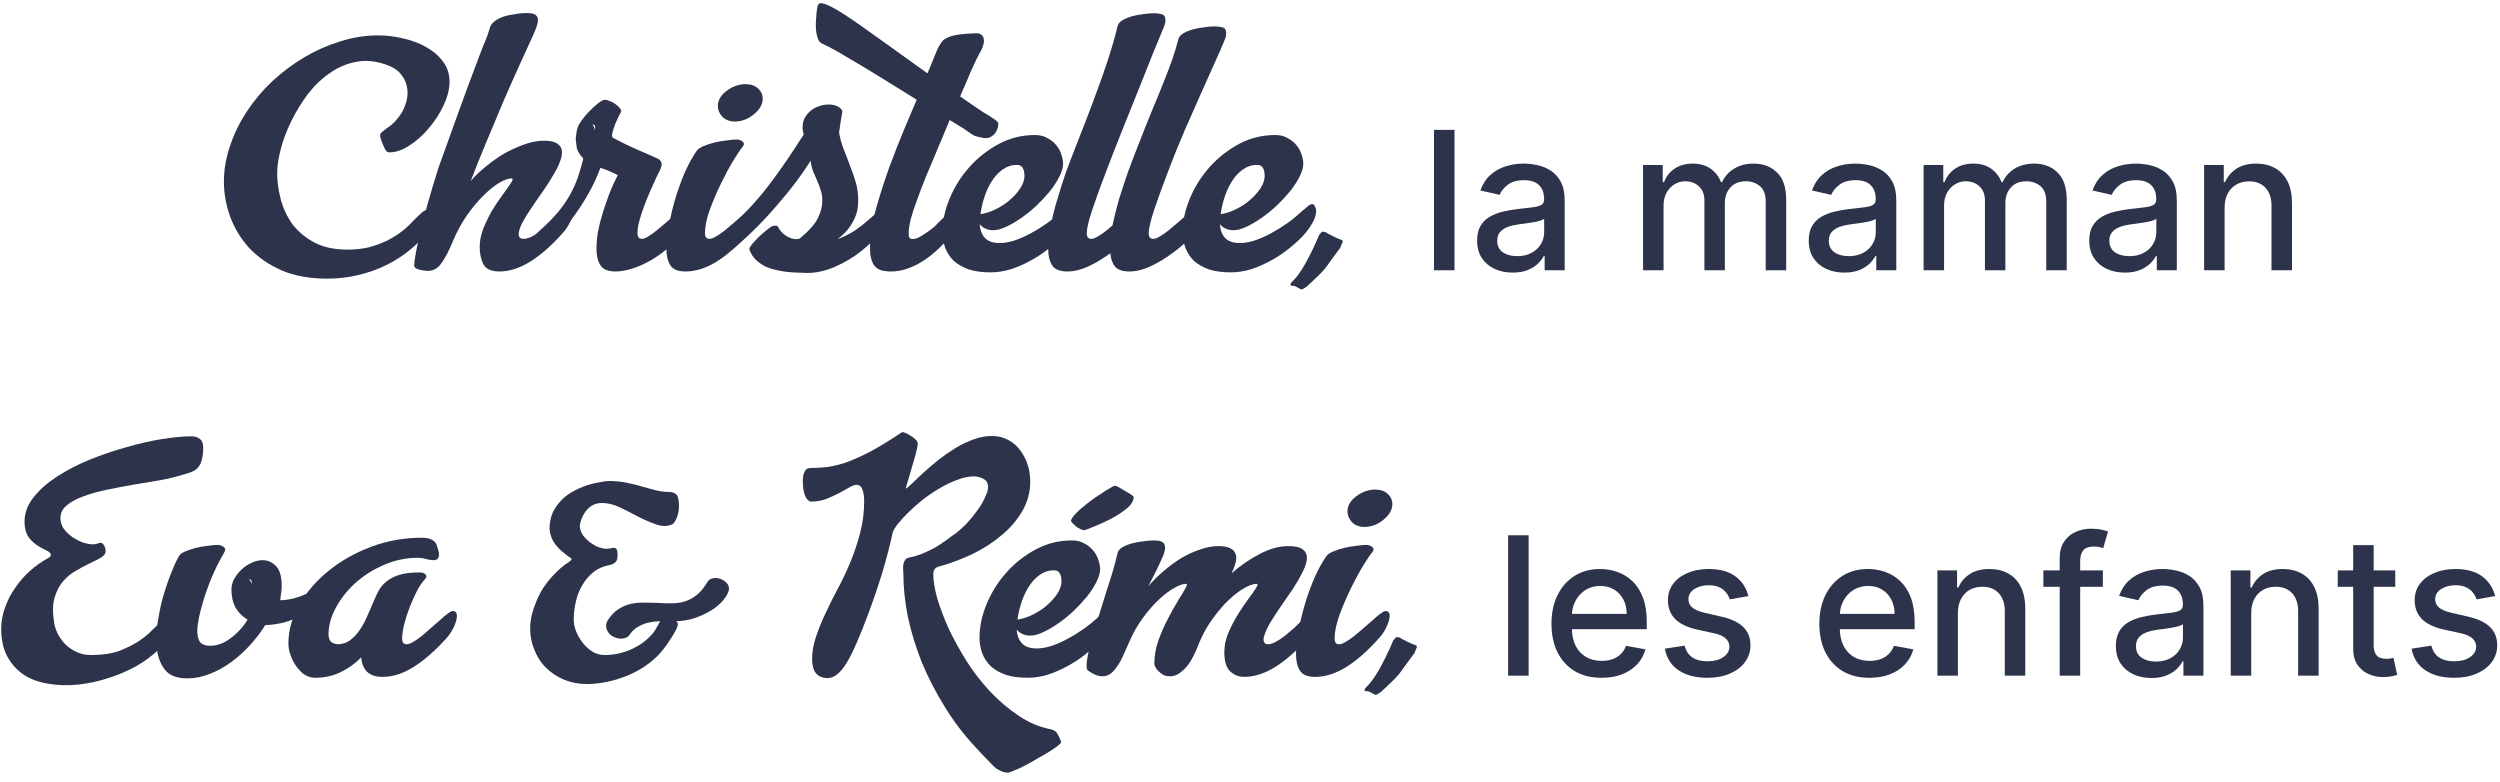
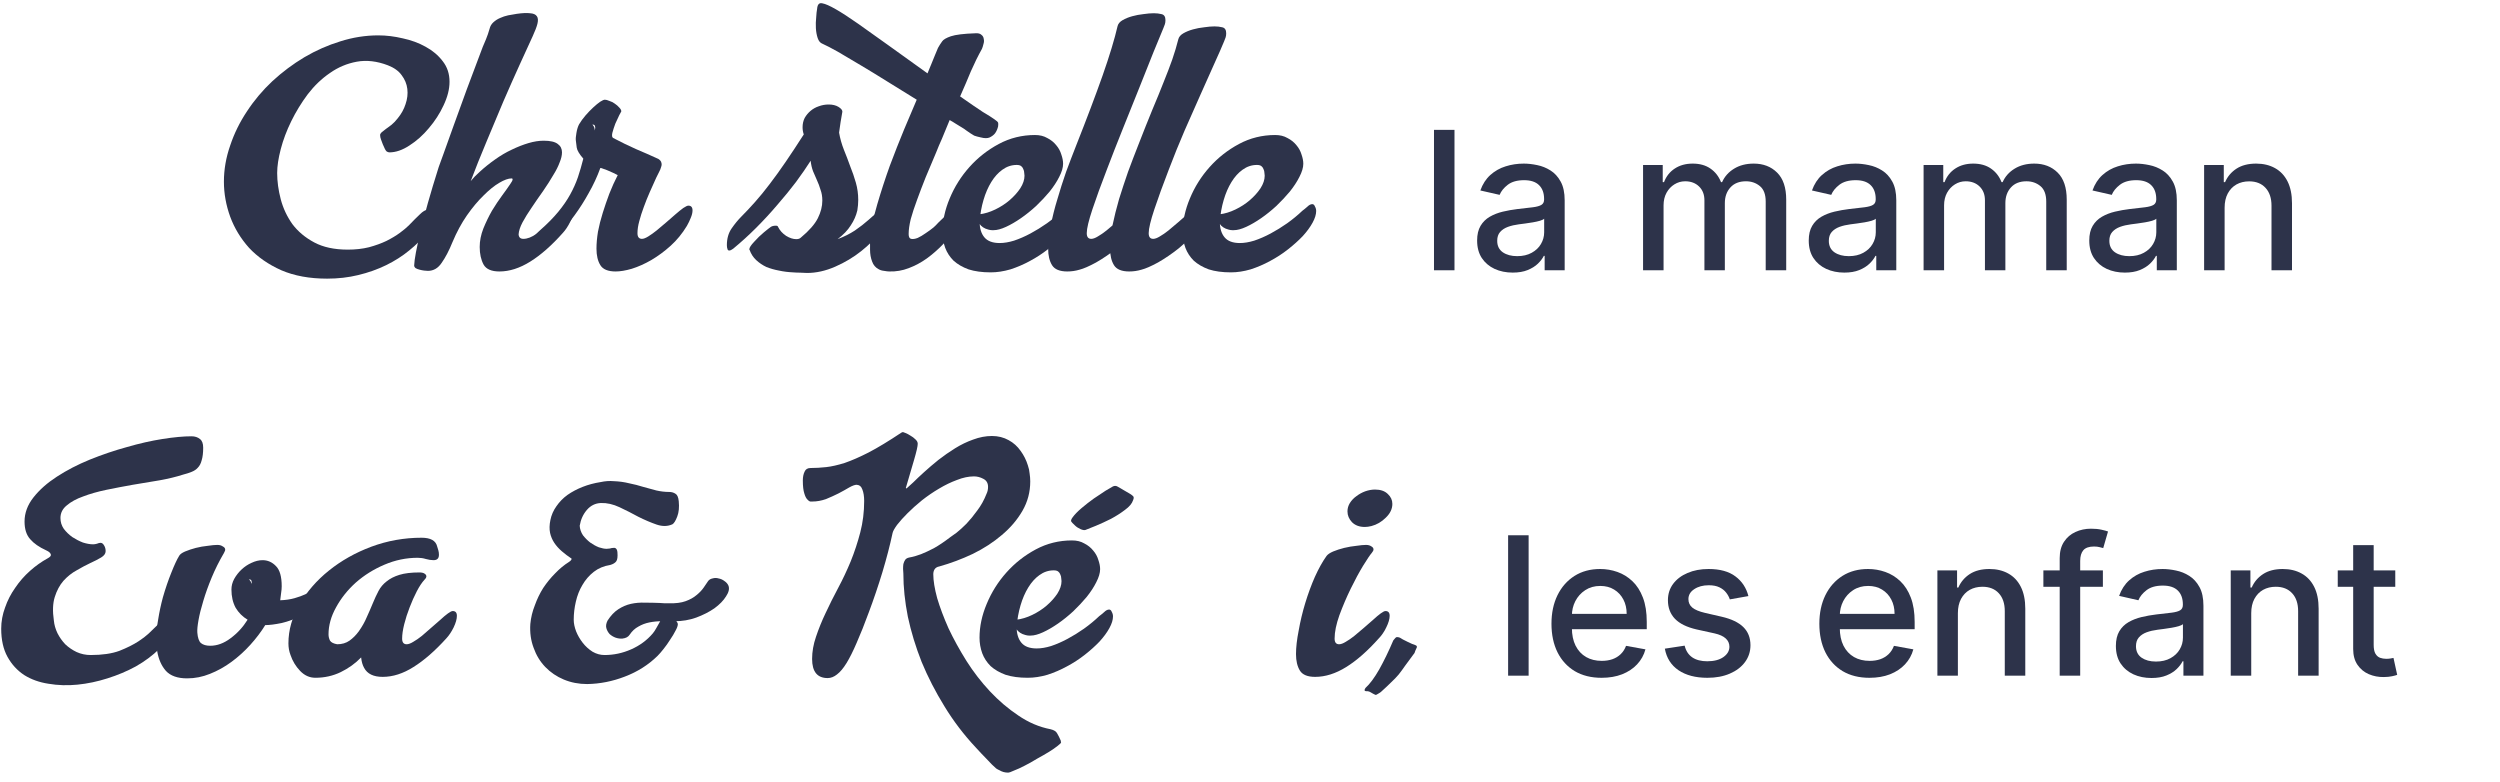
<svg xmlns="http://www.w3.org/2000/svg" width="259" height="81" viewBox="0 0 259 81" fill="none">
  <path d="M40.34 15.786C40.257 15.786 40.164 15.755 40.061 15.693C39.957 15.61 39.823 15.362 39.658 14.949C39.596 14.763 39.534 14.598 39.472 14.453C39.41 14.287 39.379 14.133 39.379 13.988C39.379 13.905 39.43 13.812 39.534 13.709C39.658 13.605 39.802 13.492 39.968 13.368C40.154 13.244 40.35 13.099 40.557 12.934C40.784 12.748 41.001 12.521 41.208 12.252C41.58 11.797 41.848 11.312 42.014 10.795C42.2 10.258 42.262 9.73 42.2 9.214C42.138 8.697 41.941 8.222 41.611 7.788C41.301 7.354 40.825 7.013 40.185 6.765C39.048 6.331 37.973 6.207 36.961 6.393C35.948 6.579 35.018 6.971 34.171 7.571C33.323 8.149 32.559 8.883 31.877 9.772C31.215 10.661 30.647 11.591 30.172 12.562C29.696 13.533 29.335 14.494 29.087 15.445C28.839 16.395 28.715 17.222 28.715 17.925C28.715 18.793 28.839 19.702 29.087 20.653C29.335 21.583 29.738 22.441 30.296 23.226C30.874 23.991 31.629 24.621 32.559 25.117C33.489 25.613 34.646 25.861 36.031 25.861C36.837 25.861 37.57 25.778 38.232 25.613C38.914 25.427 39.513 25.21 40.03 24.962C40.567 24.693 41.032 24.414 41.425 24.125C41.817 23.835 42.127 23.577 42.355 23.35C42.809 22.875 43.192 22.492 43.502 22.203C43.812 21.893 44.08 21.738 44.308 21.738C44.576 21.738 44.783 21.862 44.928 22.11C45.072 22.358 45.145 22.544 45.145 22.668C45.145 22.709 45.052 22.885 44.866 23.195C44.68 23.505 44.483 23.794 44.277 24.063C43.739 24.745 43.109 25.375 42.386 25.954C41.683 26.532 40.887 27.039 39.999 27.473C39.11 27.907 38.149 28.248 37.116 28.496C36.103 28.744 35.028 28.868 33.892 28.868C32.073 28.868 30.492 28.578 29.149 28C27.805 27.401 26.689 26.625 25.801 25.675C24.933 24.703 24.282 23.629 23.848 22.451C23.414 21.252 23.197 20.043 23.197 18.824C23.197 17.563 23.414 16.313 23.848 15.073C24.261 13.833 24.84 12.655 25.584 11.539C26.328 10.402 27.206 9.358 28.219 8.408C29.252 7.457 30.358 6.63 31.536 5.928C32.734 5.225 33.974 4.677 35.256 4.285C36.558 3.871 37.87 3.665 39.193 3.665C40.019 3.665 40.867 3.768 41.735 3.975C42.603 4.161 43.388 4.45 44.091 4.843C44.814 5.235 45.403 5.731 45.858 6.331C46.333 6.93 46.571 7.643 46.571 8.47C46.571 9.234 46.364 10.051 45.951 10.919C45.558 11.766 45.052 12.552 44.432 13.275C43.832 13.998 43.161 14.598 42.417 15.073C41.693 15.548 41.001 15.786 40.34 15.786Z" fill="#2D334A" />
  <path d="M48.767 18.762C49.015 18.452 49.325 18.131 49.697 17.801C50.193 17.346 50.72 16.922 51.278 16.53C51.857 16.116 52.436 15.775 53.014 15.507C53.614 15.217 54.192 14.99 54.75 14.825C55.308 14.659 55.835 14.577 56.331 14.577C57.013 14.577 57.499 14.691 57.788 14.918C58.078 15.124 58.222 15.414 58.222 15.786C58.222 16.096 58.14 16.447 57.974 16.84C57.83 17.233 57.623 17.646 57.354 18.08C57.044 18.617 56.683 19.186 56.269 19.785C55.856 20.363 55.463 20.932 55.091 21.49C54.719 22.027 54.399 22.544 54.13 23.04C53.882 23.515 53.748 23.928 53.727 24.28C53.748 24.59 53.913 24.745 54.223 24.745C54.637 24.745 55.091 24.569 55.587 24.218C56.104 23.846 56.59 23.453 57.044 23.04C57.52 22.606 57.933 22.213 58.284 21.862C58.636 21.49 58.873 21.304 58.997 21.304C59.287 21.304 59.431 21.469 59.431 21.8C59.431 22.151 59.307 22.554 59.059 23.009C58.832 23.463 58.584 23.835 58.315 24.125C57.158 25.427 56.032 26.419 54.936 27.101C53.841 27.783 52.777 28.124 51.743 28.124C50.917 28.124 50.369 27.886 50.1 27.411C49.832 26.915 49.697 26.305 49.697 25.582C49.697 24.962 49.821 24.331 50.069 23.691C50.338 23.029 50.638 22.41 50.968 21.831C51.32 21.252 51.671 20.725 52.022 20.25C52.374 19.774 52.653 19.382 52.859 19.072C53.025 18.845 53.107 18.679 53.107 18.576C53.107 18.514 53.076 18.483 53.014 18.483C52.663 18.483 52.229 18.638 51.712 18.948C51.216 19.237 50.679 19.671 50.1 20.25C49.522 20.808 48.943 21.5 48.364 22.327C47.806 23.133 47.31 24.052 46.876 25.086C46.525 25.954 46.153 26.667 45.76 27.225C45.388 27.783 44.913 28.062 44.334 28.062C44.231 28.062 44.097 28.052 43.931 28.031C43.766 28.01 43.611 27.979 43.466 27.938C43.301 27.896 43.167 27.845 43.063 27.783C42.96 27.7 42.908 27.607 42.908 27.504C42.929 26.884 43.146 25.716 43.559 24.001C43.952 22.285 44.582 20.053 45.45 17.305C45.512 17.16 45.678 16.706 45.946 15.941C46.215 15.176 46.556 14.226 46.969 13.089C47.383 11.952 47.848 10.671 48.364 9.245C48.902 7.819 49.449 6.362 50.007 4.874C50.09 4.667 50.204 4.398 50.348 4.068C50.493 3.716 50.617 3.355 50.72 2.983C50.782 2.714 50.917 2.487 51.123 2.301C51.33 2.115 51.557 1.97 51.805 1.867C52.074 1.743 52.353 1.65 52.642 1.588C52.952 1.526 53.252 1.474 53.541 1.433C54.12 1.35 54.575 1.329 54.905 1.371C55.257 1.391 55.494 1.495 55.618 1.681C55.742 1.846 55.763 2.104 55.68 2.456C55.598 2.786 55.432 3.22 55.184 3.758C54.833 4.502 54.389 5.473 53.851 6.672C53.314 7.85 52.746 9.131 52.146 10.516C51.568 11.88 50.979 13.285 50.379 14.732C49.78 16.158 49.243 17.501 48.767 18.762Z" fill="#2D334A" />
  <path d="M63.996 18.142C63.892 18.08 63.748 18.008 63.562 17.925C63.376 17.842 63.19 17.759 63.004 17.677C62.818 17.594 62.652 17.532 62.508 17.491C62.363 17.429 62.26 17.398 62.198 17.398C61.867 18.307 61.464 19.175 60.989 20.002C60.534 20.828 60.048 21.593 59.532 22.296C59.036 22.978 58.529 23.577 58.013 24.094C57.517 24.61 57.072 25.024 56.68 25.334C56.411 25.52 56.173 25.602 55.967 25.582C55.76 25.541 55.553 25.437 55.347 25.272C55.119 25.086 55.088 24.869 55.254 24.621C55.419 24.373 55.677 24.094 56.029 23.784C56.731 23.164 57.331 22.554 57.827 21.955C58.323 21.355 58.736 20.756 59.067 20.157C59.397 19.558 59.666 18.958 59.873 18.359C60.079 17.739 60.265 17.098 60.431 16.437C60.017 15.961 59.79 15.579 59.749 15.29C59.707 15.001 59.676 14.752 59.656 14.546C59.635 14.38 59.656 14.122 59.718 13.771C59.78 13.399 59.873 13.099 59.997 12.872C60.183 12.562 60.4 12.262 60.648 11.973C60.916 11.663 61.185 11.384 61.454 11.136C61.722 10.888 61.96 10.691 62.167 10.547C62.394 10.402 62.559 10.33 62.663 10.33C62.787 10.33 62.942 10.371 63.128 10.454C63.334 10.516 63.52 10.609 63.686 10.733C63.872 10.857 64.027 10.991 64.151 11.136C64.295 11.28 64.368 11.415 64.368 11.539C64.368 11.539 64.295 11.673 64.151 11.942C64.027 12.19 63.892 12.479 63.748 12.81C63.624 13.14 63.52 13.461 63.438 13.771C63.376 14.06 63.407 14.236 63.531 14.298C64.316 14.711 65.101 15.094 65.887 15.445C66.672 15.775 67.447 16.116 68.212 16.468C68.398 16.592 68.501 16.726 68.522 16.871C68.563 16.995 68.553 17.14 68.491 17.305C68.449 17.47 68.377 17.646 68.274 17.832C68.17 18.018 68.077 18.204 67.995 18.39C67.767 18.886 67.54 19.392 67.313 19.909C67.085 20.425 66.879 20.942 66.693 21.459C66.507 21.955 66.352 22.441 66.228 22.916C66.104 23.37 66.042 23.784 66.042 24.156C66.042 24.549 66.197 24.745 66.507 24.745C66.672 24.745 66.889 24.662 67.158 24.497C67.426 24.331 67.716 24.125 68.026 23.877C68.356 23.608 68.687 23.329 69.018 23.04C69.369 22.73 69.689 22.451 69.979 22.203C70.289 21.934 70.557 21.717 70.785 21.552C71.033 21.387 71.208 21.304 71.312 21.304C71.601 21.304 71.746 21.469 71.746 21.8C71.746 22.027 71.684 22.285 71.56 22.575C71.456 22.843 71.322 23.122 71.157 23.412C70.681 24.197 70.123 24.879 69.483 25.458C68.842 26.037 68.17 26.532 67.468 26.946C66.786 27.338 66.114 27.638 65.453 27.845C64.812 28.031 64.254 28.124 63.779 28.124C62.993 28.124 62.466 27.907 62.198 27.473C61.929 27.039 61.795 26.471 61.795 25.768C61.795 25.23 61.846 24.642 61.95 24.001C62.074 23.36 62.239 22.709 62.446 22.048C62.652 21.387 62.88 20.725 63.128 20.064C63.396 19.382 63.686 18.741 63.996 18.142ZM61.671 13.244C61.671 13.203 61.66 13.14 61.64 13.058C61.619 12.954 61.526 12.903 61.361 12.903C61.381 12.903 61.423 12.954 61.485 13.058C61.567 13.14 61.609 13.296 61.609 13.523C61.65 13.357 61.671 13.264 61.671 13.244Z" fill="#2D334A" />
-   <path d="M74.368 10.981C74.368 10.671 74.451 10.382 74.616 10.113C74.802 9.823 75.03 9.586 75.298 9.4C75.567 9.193 75.867 9.028 76.197 8.904C76.549 8.78 76.89 8.718 77.22 8.718C77.799 8.718 78.243 8.873 78.553 9.183C78.863 9.472 79.018 9.813 79.018 10.206C79.018 10.723 78.791 11.198 78.336 11.632C77.902 12.066 77.406 12.355 76.848 12.5C76.6 12.562 76.373 12.593 76.166 12.593C75.608 12.593 75.164 12.428 74.833 12.097C74.523 11.766 74.368 11.394 74.368 10.981ZM76.29 14.453C76.518 14.453 76.704 14.505 76.848 14.608C76.993 14.691 77.065 14.794 77.065 14.918C77.065 15.021 77.003 15.145 76.879 15.29C76.714 15.476 76.414 15.92 75.98 16.623C75.567 17.305 75.143 18.09 74.709 18.979C74.275 19.867 73.883 20.787 73.531 21.738C73.201 22.668 73.035 23.474 73.035 24.156C73.035 24.549 73.19 24.745 73.5 24.745C73.686 24.745 73.914 24.662 74.182 24.497C74.472 24.331 74.771 24.125 75.081 23.877C75.412 23.608 75.743 23.329 76.073 23.04C76.425 22.73 76.745 22.451 77.034 22.203C77.324 21.934 77.582 21.717 77.809 21.552C78.037 21.387 78.202 21.304 78.305 21.304C78.595 21.304 78.739 21.469 78.739 21.8C78.739 21.965 78.708 22.151 78.646 22.358C78.584 22.564 78.502 22.771 78.398 22.978C78.295 23.205 78.171 23.422 78.026 23.629C77.902 23.815 77.768 23.98 77.623 24.125C76.466 25.427 75.34 26.419 74.244 27.101C73.149 27.783 72.074 28.124 71.02 28.124C70.235 28.124 69.708 27.907 69.439 27.473C69.171 27.039 69.036 26.471 69.036 25.768C69.036 25.065 69.129 24.249 69.315 23.319C69.481 22.368 69.708 21.418 69.997 20.467C70.287 19.516 70.617 18.617 70.989 17.77C71.382 16.902 71.785 16.178 72.198 15.6C72.322 15.434 72.55 15.28 72.88 15.135C73.232 14.99 73.614 14.866 74.027 14.763C74.461 14.659 74.885 14.587 75.298 14.546C75.712 14.484 76.042 14.453 76.29 14.453Z" fill="#2D334A" />
  <path d="M91.641 21.521C91.745 21.521 91.827 21.583 91.889 21.707C91.951 21.831 91.982 21.986 91.982 22.172C91.982 22.709 91.724 23.329 91.207 24.032C90.691 24.714 90.029 25.375 89.223 26.016C88.417 26.657 87.518 27.194 86.526 27.628C85.534 28.062 84.563 28.279 83.612 28.279C83.385 28.279 83.147 28.268 82.899 28.248C82.651 28.248 82.403 28.238 82.155 28.217C81.659 28.196 81.174 28.134 80.698 28.031C80.243 27.948 79.809 27.824 79.396 27.659C79.004 27.473 78.652 27.235 78.342 26.946C78.032 26.657 77.805 26.305 77.66 25.892C77.639 25.892 77.629 25.871 77.629 25.83C77.629 25.665 77.794 25.406 78.125 25.055C78.456 24.683 78.797 24.352 79.148 24.063C79.499 23.773 79.737 23.587 79.861 23.505C79.985 23.422 80.161 23.381 80.388 23.381C80.512 23.381 80.585 23.422 80.605 23.505C80.791 23.877 81.07 24.187 81.442 24.435C81.814 24.662 82.165 24.776 82.496 24.776C82.703 24.776 82.858 24.724 82.961 24.621C83.829 23.898 84.418 23.226 84.728 22.606C85.038 21.986 85.193 21.376 85.193 20.777C85.193 20.363 85.131 19.991 85.007 19.661C84.904 19.309 84.78 18.979 84.635 18.669C84.511 18.359 84.377 18.049 84.232 17.739C84.108 17.408 84.025 17.047 83.984 16.654C83.55 17.336 83.044 18.07 82.465 18.855C81.886 19.619 81.246 20.405 80.543 21.211C79.861 22.017 79.127 22.812 78.342 23.598C77.578 24.363 76.782 25.086 75.955 25.768C75.79 25.892 75.656 25.954 75.552 25.954C75.449 25.954 75.387 25.902 75.366 25.799C75.325 25.695 75.304 25.561 75.304 25.396C75.304 24.714 75.469 24.135 75.8 23.66C76.131 23.184 76.462 22.782 76.792 22.451C77.247 21.996 77.722 21.49 78.218 20.932C78.714 20.374 79.221 19.754 79.737 19.072C80.275 18.369 80.832 17.594 81.411 16.747C81.99 15.899 82.61 14.959 83.271 13.926C83.189 13.698 83.147 13.45 83.147 13.182C83.147 12.831 83.219 12.51 83.364 12.221C83.529 11.931 83.736 11.684 83.984 11.477C84.232 11.27 84.511 11.115 84.821 11.012C85.152 10.888 85.493 10.826 85.844 10.826C86.257 10.826 86.599 10.909 86.867 11.074C87.136 11.239 87.27 11.405 87.27 11.57C87.208 11.921 87.146 12.283 87.084 12.655C87.043 13.006 86.991 13.368 86.929 13.74C87.032 14.339 87.198 14.928 87.425 15.507C87.653 16.065 87.87 16.633 88.076 17.212C88.303 17.77 88.5 18.338 88.665 18.917C88.831 19.495 88.913 20.095 88.913 20.715C88.913 21.066 88.882 21.428 88.82 21.8C88.696 22.337 88.469 22.854 88.138 23.35C87.828 23.846 87.374 24.321 86.774 24.776C87.436 24.528 88.035 24.228 88.572 23.877C89.109 23.505 89.575 23.143 89.967 22.792C90.38 22.441 90.722 22.141 90.99 21.893C91.279 21.645 91.496 21.521 91.641 21.521Z" fill="#2D334A" />
  <path d="M97.608 4.285C97.732 4.099 98.032 3.923 98.507 3.758C99.003 3.592 99.85 3.489 101.049 3.448C101.338 3.427 101.545 3.479 101.669 3.603C101.814 3.706 101.896 3.851 101.917 4.037C101.958 4.202 101.948 4.378 101.886 4.564C101.845 4.75 101.793 4.915 101.731 5.06C101.318 5.804 100.935 6.579 100.584 7.385C100.253 8.191 99.881 9.059 99.468 9.989C100.501 10.712 101.287 11.249 101.824 11.601C102.382 11.931 102.775 12.18 103.002 12.345C103.25 12.51 103.384 12.634 103.405 12.717C103.426 12.779 103.426 12.903 103.405 13.089C103.343 13.357 103.24 13.595 103.095 13.802C102.971 13.967 102.785 14.112 102.537 14.236C102.31 14.339 102 14.339 101.607 14.236C101.318 14.174 101.09 14.112 100.925 14.05C100.78 13.967 100.646 13.884 100.522 13.802C100.398 13.719 100.264 13.626 100.119 13.523C99.995 13.419 99.809 13.296 99.561 13.151C99.375 13.047 99.189 12.934 99.003 12.81C98.817 12.686 98.61 12.562 98.383 12.438L98.166 12.965C97.98 13.44 97.784 13.915 97.577 14.391C97.37 14.845 97.174 15.31 96.988 15.786C96.616 16.674 96.254 17.532 95.903 18.359C95.572 19.186 95.273 19.971 95.004 20.715C94.735 21.438 94.518 22.099 94.353 22.699C94.208 23.298 94.136 23.815 94.136 24.249C94.136 24.538 94.219 24.703 94.384 24.745C94.57 24.786 94.797 24.755 95.066 24.652C95.335 24.528 95.614 24.363 95.903 24.156C96.213 23.949 96.482 23.753 96.709 23.567C96.833 23.463 97.009 23.288 97.236 23.04C97.484 22.792 97.742 22.544 98.011 22.296C98.28 22.027 98.538 21.8 98.786 21.614C99.055 21.407 99.261 21.304 99.406 21.304C99.654 21.345 99.788 21.48 99.809 21.707C99.83 21.913 99.799 22.151 99.716 22.42C99.633 22.668 99.52 22.916 99.375 23.164C99.251 23.412 99.158 23.577 99.096 23.66C98.662 24.238 98.187 24.797 97.67 25.334C97.153 25.871 96.595 26.357 95.996 26.791C95.417 27.204 94.797 27.535 94.136 27.783C93.495 28.031 92.824 28.145 92.121 28.124C91.997 28.124 91.821 28.103 91.594 28.062C91.367 28.041 91.17 27.979 91.005 27.876C90.695 27.71 90.478 27.452 90.354 27.101C90.209 26.729 90.137 26.316 90.137 25.861C90.137 25.695 90.137 25.53 90.137 25.365C90.116 25.179 90.127 25.003 90.168 24.838C90.251 23.722 90.488 22.503 90.881 21.18C91.274 19.837 91.708 18.503 92.183 17.181C92.679 15.858 93.175 14.598 93.671 13.399C94.188 12.2 94.622 11.177 94.973 10.33C93.981 9.71 92.979 9.09 91.966 8.47C90.974 7.85 90.044 7.281 89.176 6.765C88.287 6.227 87.502 5.762 86.82 5.37C86.117 4.977 85.58 4.698 85.208 4.533C84.981 4.45 84.815 4.254 84.712 3.944C84.609 3.634 84.547 3.293 84.526 2.921C84.505 2.549 84.516 2.177 84.557 1.805C84.578 1.433 84.609 1.143 84.65 0.937C84.671 0.668 84.733 0.492 84.836 0.41C84.919 0.327 85.043 0.306 85.208 0.348C85.807 0.451 87.037 1.154 88.897 2.456C90.736 3.758 93.134 5.473 96.089 7.602C96.254 7.209 96.399 6.858 96.523 6.548C96.647 6.238 96.761 5.959 96.864 5.711C96.967 5.442 97.071 5.194 97.174 4.967C97.298 4.739 97.443 4.512 97.608 4.285Z" fill="#2D334A" />
  <path d="M106.138 18.204C106.138 18.121 106.128 18.018 106.107 17.894C106.107 17.77 106.076 17.646 106.014 17.522C105.973 17.398 105.9 17.294 105.797 17.212C105.694 17.129 105.539 17.088 105.332 17.088C104.795 17.088 104.299 17.253 103.844 17.584C103.41 17.894 103.028 18.317 102.697 18.855C102.366 19.392 102.098 20.012 101.891 20.715C101.684 21.418 101.55 22.162 101.488 22.947C101.488 23.649 101.653 24.197 101.984 24.59C102.315 24.983 102.842 25.179 103.565 25.179C104.02 25.179 104.516 25.096 105.053 24.931C105.611 24.745 106.179 24.497 106.758 24.187C107.337 23.877 107.905 23.526 108.463 23.133C109.042 22.72 109.569 22.285 110.044 21.831C110.189 21.727 110.354 21.593 110.54 21.428C110.726 21.242 110.902 21.149 111.067 21.149C111.191 21.149 111.284 21.232 111.346 21.397C111.429 21.541 111.47 21.697 111.47 21.862C111.47 22.213 111.346 22.616 111.098 23.071C110.85 23.526 110.509 23.991 110.075 24.466C109.641 24.921 109.135 25.375 108.556 25.83C107.977 26.285 107.357 26.688 106.696 27.039C106.055 27.39 105.384 27.68 104.681 27.907C103.978 28.113 103.296 28.217 102.635 28.217C101.746 28.217 100.982 28.113 100.341 27.907C99.721 27.68 99.204 27.38 98.791 27.008C98.398 26.615 98.109 26.171 97.923 25.675C97.737 25.158 97.644 24.621 97.644 24.063C97.644 22.905 97.892 21.738 98.388 20.56C98.884 19.361 99.566 18.276 100.434 17.305C101.302 16.334 102.315 15.538 103.472 14.918C104.629 14.298 105.88 13.988 107.223 13.988C107.719 13.988 108.143 14.091 108.494 14.298C108.866 14.484 109.176 14.732 109.424 15.042C109.672 15.331 109.848 15.652 109.951 16.003C110.075 16.354 110.137 16.674 110.137 16.964C110.137 17.357 110.003 17.811 109.734 18.328C109.486 18.824 109.155 19.33 108.742 19.847C108.329 20.343 107.864 20.839 107.347 21.335C106.83 21.81 106.303 22.234 105.766 22.606C105.229 22.978 104.712 23.277 104.216 23.505C103.72 23.732 103.296 23.846 102.945 23.846C102.924 23.846 102.862 23.846 102.759 23.846C102.656 23.846 102.532 23.825 102.387 23.784C101.974 23.68 101.664 23.474 101.457 23.164C101.271 22.854 101.178 22.627 101.178 22.482C101.178 22.337 101.271 22.244 101.457 22.203C101.994 22.141 102.542 21.976 103.1 21.707C103.658 21.438 104.154 21.118 104.588 20.746C105.043 20.353 105.415 19.94 105.704 19.506C105.993 19.051 106.138 18.617 106.138 18.204Z" fill="#2D334A" />
  <path d="M115.781 2.704C115.843 2.456 116.019 2.249 116.308 2.084C116.598 1.918 116.928 1.784 117.3 1.681C117.672 1.577 118.055 1.505 118.447 1.464C118.861 1.402 119.222 1.371 119.532 1.371C119.822 1.371 120.09 1.402 120.338 1.464C120.607 1.526 120.741 1.732 120.741 2.084C120.741 2.249 120.721 2.394 120.679 2.518C120.638 2.642 120.586 2.776 120.524 2.921C120.297 3.479 119.956 4.305 119.501 5.401C119.067 6.475 118.582 7.695 118.044 9.059C117.507 10.402 116.939 11.818 116.339 13.306C115.74 14.794 115.182 16.22 114.665 17.584C114.066 19.134 113.57 20.498 113.177 21.676C112.785 22.854 112.588 23.68 112.588 24.156C112.588 24.549 112.743 24.745 113.053 24.745C113.239 24.745 113.467 24.662 113.735 24.497C114.025 24.331 114.324 24.125 114.634 23.877C114.965 23.608 115.296 23.329 115.626 23.04C115.978 22.73 116.298 22.451 116.587 22.203C116.877 21.934 117.135 21.717 117.362 21.552C117.59 21.387 117.755 21.304 117.858 21.304C118.148 21.304 118.292 21.469 118.292 21.8C118.292 22.461 118.034 23.143 117.517 23.846C117.001 24.528 116.391 25.158 115.688 25.737C114.986 26.295 114.273 26.78 113.549 27.194C112.826 27.587 112.258 27.834 111.844 27.938C111.431 28.062 111.007 28.124 110.573 28.124C109.788 28.124 109.261 27.907 108.992 27.473C108.724 27.039 108.589 26.471 108.589 25.768C108.589 25.024 108.682 24.218 108.868 23.35C109.034 22.461 109.261 21.552 109.55 20.622C109.819 19.692 110.119 18.752 110.449 17.801C110.801 16.85 111.152 15.931 111.503 15.042C112.599 12.273 113.508 9.865 114.231 7.819C114.955 5.752 115.471 4.047 115.781 2.704ZM122.074 4.068C122.136 3.82 122.312 3.613 122.601 3.448C122.891 3.282 123.221 3.148 123.593 3.045C123.965 2.941 124.348 2.869 124.74 2.828C125.154 2.766 125.515 2.735 125.825 2.735C126.115 2.735 126.383 2.766 126.631 2.828C126.9 2.89 127.034 3.096 127.034 3.448C127.034 3.613 127.014 3.758 126.972 3.882C126.931 4.006 126.879 4.14 126.817 4.285C126.59 4.843 126.259 5.597 125.825 6.548C125.412 7.478 124.937 8.542 124.399 9.741C123.883 10.919 123.325 12.18 122.725 13.523C122.147 14.866 121.599 16.22 121.082 17.584C120.483 19.134 119.987 20.498 119.594 21.676C119.202 22.854 119.005 23.68 119.005 24.156C119.005 24.549 119.16 24.745 119.47 24.745C119.656 24.745 119.884 24.662 120.152 24.497C120.442 24.331 120.741 24.125 121.051 23.877C121.382 23.608 121.713 23.329 122.043 23.04C122.395 22.73 122.715 22.451 123.004 22.203C123.294 21.934 123.552 21.717 123.779 21.552C124.007 21.387 124.172 21.304 124.275 21.304C124.565 21.304 124.709 21.469 124.709 21.8C124.709 22.461 124.451 23.143 123.934 23.846C123.418 24.528 122.808 25.158 122.105 25.737C121.403 26.295 120.69 26.78 119.966 27.194C119.243 27.587 118.675 27.834 118.261 27.938C117.848 28.062 117.424 28.124 116.99 28.124C116.205 28.124 115.678 27.907 115.409 27.473C115.141 27.039 115.006 26.471 115.006 25.768C115.006 25.024 115.089 24.218 115.254 23.35C115.44 22.461 115.668 21.552 115.936 20.622C116.226 19.692 116.536 18.752 116.866 17.801C117.218 16.85 117.569 15.931 117.92 15.042C118.458 13.657 118.943 12.438 119.377 11.384C119.832 10.309 120.225 9.348 120.555 8.501C120.907 7.633 121.206 6.847 121.454 6.145C121.702 5.421 121.909 4.729 122.074 4.068Z" fill="#2D334A" />
  <path d="M131.023 18.204C131.023 18.121 131.012 18.018 130.992 17.894C130.992 17.77 130.961 17.646 130.899 17.522C130.857 17.398 130.785 17.294 130.682 17.212C130.578 17.129 130.423 17.088 130.217 17.088C129.679 17.088 129.183 17.253 128.729 17.584C128.295 17.894 127.912 18.317 127.582 18.855C127.251 19.392 126.982 20.012 126.776 20.715C126.569 21.418 126.435 22.162 126.373 22.947C126.373 23.649 126.538 24.197 126.869 24.59C127.199 24.983 127.726 25.179 128.45 25.179C128.904 25.179 129.4 25.096 129.938 24.931C130.496 24.745 131.064 24.497 131.643 24.187C132.221 23.877 132.79 23.526 133.348 23.133C133.926 22.72 134.453 22.285 134.929 21.831C135.073 21.727 135.239 21.593 135.425 21.428C135.611 21.242 135.786 21.149 135.952 21.149C136.076 21.149 136.169 21.232 136.231 21.397C136.313 21.541 136.355 21.697 136.355 21.862C136.355 22.213 136.231 22.616 135.983 23.071C135.735 23.526 135.394 23.991 134.96 24.466C134.526 24.921 134.019 25.375 133.441 25.83C132.862 26.285 132.242 26.688 131.581 27.039C130.94 27.39 130.268 27.68 129.566 27.907C128.863 28.113 128.181 28.217 127.52 28.217C126.631 28.217 125.866 28.113 125.226 27.907C124.606 27.68 124.089 27.38 123.676 27.008C123.283 26.615 122.994 26.171 122.808 25.675C122.622 25.158 122.529 24.621 122.529 24.063C122.529 22.905 122.777 21.738 123.273 20.56C123.769 19.361 124.451 18.276 125.319 17.305C126.187 16.334 127.199 15.538 128.357 14.918C129.514 14.298 130.764 13.988 132.108 13.988C132.604 13.988 133.027 14.091 133.379 14.298C133.751 14.484 134.061 14.732 134.309 15.042C134.557 15.331 134.732 15.652 134.836 16.003C134.96 16.354 135.022 16.674 135.022 16.964C135.022 17.357 134.887 17.811 134.619 18.328C134.371 18.824 134.04 19.33 133.627 19.847C133.213 20.343 132.748 20.839 132.232 21.335C131.715 21.81 131.188 22.234 130.651 22.606C130.113 22.978 129.597 23.277 129.101 23.505C128.605 23.732 128.181 23.846 127.83 23.846C127.809 23.846 127.747 23.846 127.644 23.846C127.54 23.846 127.416 23.825 127.272 23.784C126.858 23.68 126.548 23.474 126.342 23.164C126.156 22.854 126.063 22.627 126.063 22.482C126.063 22.337 126.156 22.244 126.342 22.203C126.879 22.141 127.427 21.976 127.985 21.707C128.543 21.438 129.039 21.118 129.473 20.746C129.927 20.353 130.299 19.94 130.589 19.506C130.878 19.051 131.023 18.617 131.023 18.204Z" fill="#2D334A" />
-   <path d="M136.667 24.342C136.832 24.114 136.956 24.001 137.039 24.001C137.142 24.001 137.246 24.021 137.349 24.063C137.411 24.104 137.514 24.166 137.659 24.249C137.824 24.331 137.99 24.414 138.155 24.497C138.32 24.579 138.475 24.652 138.62 24.714C138.785 24.776 138.899 24.817 138.961 24.838C139.126 24.9 139.157 25.014 139.054 25.179C138.971 25.344 138.909 25.499 138.868 25.644C138.475 26.16 138.155 26.595 137.907 26.946C137.68 27.276 137.452 27.587 137.225 27.876C136.998 28.145 136.739 28.413 136.45 28.682C136.181 28.951 135.83 29.281 135.396 29.674C135.355 29.715 135.262 29.777 135.117 29.86C134.972 29.963 134.869 30.005 134.807 29.984C134.662 29.922 134.507 29.839 134.342 29.736C134.177 29.633 134.011 29.591 133.846 29.612C133.66 29.591 133.639 29.477 133.784 29.271C134.239 28.858 134.714 28.217 135.21 27.349C135.706 26.46 136.192 25.458 136.667 24.342Z" fill="#2D334A" />
  <path d="M150.685 13.454V28H148.561V13.454H150.685Z" fill="#2D334A" />
  <path d="M156.716 28.241C156.025 28.241 155.4 28.113 154.841 27.858C154.282 27.597 153.84 27.221 153.513 26.729C153.191 26.236 153.03 25.632 153.03 24.917C153.03 24.302 153.148 23.795 153.385 23.398C153.622 23 153.942 22.685 154.344 22.453C154.746 22.221 155.196 22.046 155.693 21.927C156.191 21.809 156.697 21.719 157.213 21.657C157.867 21.582 158.397 21.52 158.804 21.473C159.211 21.421 159.507 21.338 159.692 21.224C159.877 21.111 159.969 20.926 159.969 20.67V20.621C159.969 20 159.794 19.52 159.443 19.179C159.098 18.838 158.582 18.667 157.895 18.667C157.18 18.667 156.617 18.826 156.205 19.143C155.798 19.456 155.516 19.804 155.36 20.187L153.364 19.733C153.601 19.07 153.946 18.535 154.401 18.128C154.86 17.716 155.388 17.417 155.985 17.233C156.581 17.043 157.209 16.949 157.867 16.949C158.302 16.949 158.764 17.001 159.252 17.105C159.744 17.204 160.203 17.389 160.63 17.659C161.06 17.929 161.413 18.315 161.688 18.817C161.962 19.314 162.1 19.96 162.1 20.756V28H160.026V26.508H159.941C159.803 26.783 159.597 27.053 159.323 27.318C159.048 27.583 158.695 27.803 158.264 27.979C157.834 28.154 157.317 28.241 156.716 28.241ZM157.178 26.537C157.765 26.537 158.267 26.421 158.683 26.189C159.105 25.957 159.425 25.654 159.642 25.28C159.865 24.901 159.976 24.496 159.976 24.065V22.659C159.9 22.735 159.754 22.806 159.536 22.872C159.323 22.933 159.079 22.988 158.804 23.035C158.53 23.078 158.262 23.118 158.002 23.156C157.741 23.189 157.523 23.218 157.348 23.241C156.936 23.293 156.56 23.381 156.219 23.504C155.883 23.627 155.613 23.805 155.409 24.037C155.21 24.264 155.111 24.567 155.111 24.946C155.111 25.471 155.305 25.869 155.693 26.139C156.082 26.404 156.576 26.537 157.178 26.537Z" fill="#2D334A" />
  <path d="M170.221 28V17.091H172.259V18.866H172.394C172.622 18.265 172.993 17.796 173.509 17.46C174.026 17.119 174.643 16.949 175.363 16.949C176.092 16.949 176.703 17.119 177.196 17.46C177.693 17.801 178.06 18.27 178.296 18.866H178.41C178.67 18.284 179.085 17.82 179.653 17.474C180.221 17.124 180.898 16.949 181.684 16.949C182.674 16.949 183.481 17.259 184.106 17.879C184.736 18.499 185.051 19.434 185.051 20.684V28H182.927V20.883C182.927 20.145 182.726 19.61 182.323 19.278C181.921 18.947 181.44 18.781 180.882 18.781C180.19 18.781 179.653 18.994 179.269 19.42C178.886 19.842 178.694 20.384 178.694 21.047V28H176.578V20.748C176.578 20.157 176.393 19.681 176.024 19.321C175.654 18.961 175.174 18.781 174.582 18.781C174.179 18.781 173.808 18.888 173.467 19.101C173.131 19.309 172.858 19.6 172.65 19.974C172.447 20.348 172.345 20.782 172.345 21.274V28H170.221Z" fill="#2D334A" />
  <path d="M191.072 28.241C190.38 28.241 189.755 28.113 189.197 27.858C188.638 27.597 188.195 27.221 187.868 26.729C187.547 26.236 187.386 25.632 187.386 24.917C187.386 24.302 187.504 23.795 187.741 23.398C187.977 23 188.297 22.685 188.699 22.453C189.102 22.221 189.552 22.046 190.049 21.927C190.546 21.809 191.053 21.719 191.569 21.657C192.222 21.582 192.753 21.52 193.16 21.473C193.567 21.421 193.863 21.338 194.047 21.224C194.232 21.111 194.324 20.926 194.324 20.67V20.621C194.324 20 194.149 19.52 193.799 19.179C193.453 18.838 192.937 18.667 192.251 18.667C191.536 18.667 190.972 18.826 190.56 19.143C190.153 19.456 189.871 19.804 189.715 20.187L187.719 19.733C187.956 19.07 188.302 18.535 188.756 18.128C189.216 17.716 189.743 17.417 190.34 17.233C190.937 17.043 191.564 16.949 192.222 16.949C192.658 16.949 193.119 17.001 193.607 17.105C194.1 17.204 194.559 17.389 194.985 17.659C195.416 17.929 195.769 18.315 196.043 18.817C196.318 19.314 196.455 19.96 196.455 20.756V28H194.381V26.508H194.296C194.159 26.783 193.953 27.053 193.678 27.318C193.404 27.583 193.051 27.803 192.62 27.979C192.189 28.154 191.673 28.241 191.072 28.241ZM191.533 26.537C192.12 26.537 192.622 26.421 193.039 26.189C193.46 25.957 193.78 25.654 193.998 25.28C194.22 24.901 194.332 24.496 194.332 24.065V22.659C194.256 22.735 194.109 22.806 193.891 22.872C193.678 22.933 193.434 22.988 193.16 23.035C192.885 23.078 192.618 23.118 192.357 23.156C192.097 23.189 191.879 23.218 191.704 23.241C191.292 23.293 190.915 23.381 190.574 23.504C190.238 23.627 189.968 23.805 189.765 24.037C189.566 24.264 189.467 24.567 189.467 24.946C189.467 25.471 189.661 25.869 190.049 26.139C190.437 26.404 190.932 26.537 191.533 26.537Z" fill="#2D334A" />
  <path d="M199.284 28V17.091H201.322V18.866H201.457C201.684 18.265 202.056 17.796 202.572 17.46C203.088 17.119 203.706 16.949 204.426 16.949C205.155 16.949 205.766 17.119 206.258 17.46C206.755 17.801 207.122 18.27 207.359 18.866H207.473C207.733 18.284 208.147 17.82 208.715 17.474C209.284 17.124 209.961 16.949 210.747 16.949C211.736 16.949 212.544 17.259 213.169 17.879C213.798 18.499 214.113 19.434 214.113 20.684V28H211.99V20.883C211.99 20.145 211.788 19.61 211.386 19.278C210.983 18.947 210.503 18.781 209.944 18.781C209.253 18.781 208.715 18.994 208.332 19.42C207.948 19.842 207.757 20.384 207.757 21.047V28H205.64V20.748C205.64 20.157 205.455 19.681 205.086 19.321C204.717 18.961 204.236 18.781 203.644 18.781C203.242 18.781 202.87 18.888 202.529 19.101C202.193 19.309 201.921 19.6 201.713 19.974C201.509 20.348 201.407 20.782 201.407 21.274V28H199.284Z" fill="#2D334A" />
  <path d="M220.134 28.241C219.443 28.241 218.818 28.113 218.259 27.858C217.7 27.597 217.258 27.221 216.931 26.729C216.609 26.236 216.448 25.632 216.448 24.917C216.448 24.302 216.566 23.795 216.803 23.398C217.04 23 217.36 22.685 217.762 22.453C218.164 22.221 218.614 22.046 219.111 21.927C219.609 21.809 220.115 21.719 220.631 21.657C221.285 21.582 221.815 21.52 222.222 21.473C222.629 21.421 222.925 21.338 223.11 21.224C223.295 21.111 223.387 20.926 223.387 20.67V20.621C223.387 20 223.212 19.52 222.861 19.179C222.516 18.838 222 18.667 221.313 18.667C220.598 18.667 220.035 18.826 219.623 19.143C219.216 19.456 218.934 19.804 218.778 20.187L216.782 19.733C217.019 19.07 217.364 18.535 217.819 18.128C218.278 17.716 218.806 17.417 219.403 17.233C219.999 17.043 220.627 16.949 221.285 16.949C221.72 16.949 222.182 17.001 222.67 17.105C223.162 17.204 223.621 17.389 224.047 17.659C224.478 17.929 224.831 18.315 225.106 18.817C225.38 19.314 225.518 19.96 225.518 20.756V28H223.444V26.508H223.359C223.221 26.783 223.015 27.053 222.741 27.318C222.466 27.583 222.113 27.803 221.682 27.979C221.252 28.154 220.735 28.241 220.134 28.241ZM220.596 26.537C221.183 26.537 221.685 26.421 222.101 26.189C222.523 25.957 222.842 25.654 223.06 25.28C223.283 24.901 223.394 24.496 223.394 24.065V22.659C223.318 22.735 223.172 22.806 222.954 22.872C222.741 22.933 222.497 22.988 222.222 23.035C221.948 23.078 221.68 23.118 221.42 23.156C221.159 23.189 220.941 23.218 220.766 23.241C220.354 23.293 219.978 23.381 219.637 23.504C219.301 23.627 219.031 23.805 218.827 24.037C218.628 24.264 218.529 24.567 218.529 24.946C218.529 25.471 218.723 25.869 219.111 26.139C219.5 26.404 219.994 26.537 220.596 26.537Z" fill="#2D334A" />
  <path d="M230.47 21.523V28H228.346V17.091H230.384V18.866H230.519C230.77 18.289 231.163 17.825 231.698 17.474C232.238 17.124 232.918 16.949 233.737 16.949C234.48 16.949 235.131 17.105 235.69 17.417C236.249 17.725 236.682 18.184 236.99 18.795C237.297 19.406 237.451 20.161 237.451 21.061V28H235.328V21.317C235.328 20.526 235.122 19.908 234.71 19.463C234.298 19.013 233.732 18.788 233.012 18.788C232.52 18.788 232.082 18.895 231.698 19.108C231.32 19.321 231.019 19.633 230.796 20.045C230.579 20.453 230.47 20.945 230.47 21.523Z" fill="#2D334A" />
  <path d="M19.841 45.2C20.192 45.2 20.482 45.293 20.709 45.479C20.936 45.644 21.05 45.944 21.05 46.378C21.05 46.915 20.998 47.349 20.895 47.68C20.812 48.011 20.678 48.269 20.492 48.455C20.327 48.641 20.11 48.785 19.841 48.889C19.593 48.992 19.304 49.085 18.973 49.168C18.27 49.395 17.464 49.592 16.555 49.757C15.646 49.901 14.716 50.056 13.765 50.222C12.835 50.387 11.915 50.563 11.006 50.749C10.117 50.935 9.322 51.162 8.619 51.431C7.916 51.679 7.348 51.989 6.914 52.361C6.48 52.712 6.263 53.146 6.263 53.663C6.263 54.076 6.377 54.448 6.604 54.779C6.852 55.109 7.152 55.399 7.503 55.647C7.854 55.874 8.216 56.06 8.588 56.205C8.981 56.329 9.332 56.391 9.642 56.391C9.766 56.391 9.9 56.37 10.045 56.329C10.19 56.267 10.314 56.236 10.417 56.236C10.562 56.236 10.686 56.329 10.789 56.515C10.892 56.68 10.944 56.877 10.944 57.104C10.944 57.352 10.789 57.569 10.479 57.755C10.169 57.941 9.787 58.137 9.332 58.344C8.898 58.55 8.433 58.798 7.937 59.088C7.441 59.356 6.986 59.718 6.573 60.173C6.18 60.627 5.881 61.185 5.674 61.847C5.467 62.508 5.436 63.325 5.581 64.296C5.622 64.73 5.746 65.164 5.953 65.598C6.16 66.011 6.428 66.394 6.759 66.745C7.11 67.076 7.503 67.344 7.937 67.551C8.392 67.757 8.877 67.861 9.394 67.861C10.593 67.861 11.585 67.716 12.37 67.427C13.155 67.117 13.817 66.786 14.354 66.435C14.767 66.166 15.119 65.897 15.408 65.629C15.697 65.36 16.018 65.05 16.369 64.699C16.534 64.534 16.7 64.389 16.865 64.265C17.03 64.141 17.165 64.079 17.268 64.079C17.475 64.079 17.671 64.172 17.857 64.358C18.043 64.523 18.136 64.699 18.136 64.885C18.136 64.947 18.126 64.999 18.105 65.04C17.733 65.825 17.196 66.559 16.493 67.241C15.79 67.923 14.984 68.522 14.075 69.039C13.166 69.535 12.184 69.948 11.13 70.279C10.097 70.609 9.063 70.826 8.03 70.93C6.997 71.033 5.994 71.002 5.023 70.837C4.072 70.692 3.235 70.392 2.512 69.938C1.789 69.463 1.21 68.832 0.776 68.047C0.342 67.261 0.125 66.29 0.125 65.133C0.125 64.389 0.259 63.655 0.528 62.932C0.776 62.209 1.127 61.526 1.582 60.886C2.016 60.245 2.522 59.666 3.101 59.15C3.68 58.633 4.289 58.199 4.93 57.848C5.157 57.724 5.271 57.61 5.271 57.507C5.271 57.321 5.106 57.156 4.775 57.011C4.052 56.68 3.504 56.298 3.132 55.864C2.739 55.43 2.543 54.82 2.543 54.035C2.543 53.146 2.853 52.309 3.473 51.524C4.093 50.739 4.899 50.026 5.891 49.385C6.904 48.724 8.04 48.135 9.301 47.618C10.582 47.101 11.864 46.667 13.145 46.316C14.426 45.944 15.656 45.665 16.834 45.479C18.012 45.293 19.014 45.2 19.841 45.2Z" fill="#2D334A" />
  <path d="M23.202 57.29C22.706 58.137 22.282 58.984 21.931 59.832C21.579 60.679 21.29 61.485 21.063 62.25C20.835 62.994 20.67 63.655 20.567 64.234C20.463 64.812 20.422 65.246 20.443 65.536C20.484 66.073 20.608 66.435 20.815 66.621C21.042 66.807 21.362 66.9 21.776 66.9C22.499 66.9 23.202 66.641 23.884 66.125C24.586 65.608 25.175 64.968 25.651 64.203C25.134 63.893 24.721 63.48 24.411 62.963C24.121 62.425 23.977 61.795 23.977 61.072C23.977 60.7 24.07 60.338 24.256 59.987C24.462 59.615 24.721 59.284 25.031 58.995C25.341 58.706 25.682 58.478 26.054 58.313C26.446 58.127 26.829 58.034 27.201 58.034C27.738 58.034 28.203 58.24 28.596 58.654C28.988 59.047 29.185 59.739 29.185 60.731C29.185 60.958 29.164 61.196 29.123 61.444C29.102 61.692 29.071 61.94 29.03 62.188C29.588 62.167 30.084 62.095 30.518 61.971C30.952 61.847 31.324 61.712 31.634 61.568C31.964 61.423 32.243 61.299 32.471 61.196C32.698 61.072 32.874 61.01 32.998 61.01C33.163 61.01 33.246 61.134 33.246 61.382C33.246 61.94 32.977 62.456 32.44 62.932C32.088 63.242 31.685 63.521 31.231 63.769C30.569 64.12 29.887 64.379 29.185 64.544C28.482 64.689 27.914 64.761 27.48 64.761C27.046 65.463 26.529 66.145 25.93 66.807C25.33 67.468 24.679 68.057 23.977 68.574C23.274 69.091 22.53 69.504 21.745 69.814C20.98 70.124 20.195 70.279 19.389 70.279C18.397 70.279 17.663 70.02 17.188 69.504C16.733 68.987 16.433 68.316 16.289 67.489C16.247 67.179 16.216 66.838 16.196 66.466C16.175 65.743 16.237 64.988 16.382 64.203C16.506 63.417 16.671 62.642 16.878 61.878C17.146 60.948 17.436 60.1 17.746 59.336C18.056 58.55 18.324 57.972 18.552 57.6C18.634 57.434 18.841 57.279 19.172 57.135C19.523 56.99 19.895 56.866 20.288 56.763C20.701 56.66 21.114 56.587 21.528 56.546C21.941 56.484 22.272 56.453 22.52 56.453C22.747 56.453 22.933 56.505 23.078 56.608C23.243 56.691 23.326 56.794 23.326 56.918C23.346 56.98 23.305 57.104 23.202 57.29ZM26.085 60.359C26.085 60.318 26.074 60.255 26.054 60.173C26.033 60.069 25.94 60.018 25.775 60.018C25.816 60.038 25.857 60.08 25.899 60.142C25.94 60.183 25.971 60.235 25.992 60.297C26.033 60.359 26.054 60.441 26.054 60.545V60.638C26.054 60.576 26.054 60.524 26.054 60.483C26.074 60.441 26.085 60.4 26.085 60.359Z" fill="#2D334A" />
  <path d="M43.459 59.305C43.687 59.305 43.862 59.346 43.986 59.429C44.11 59.511 44.172 59.605 44.172 59.708C44.172 59.811 44.11 59.925 43.986 60.049C43.718 60.338 43.449 60.741 43.18 61.258C42.912 61.775 42.664 62.333 42.436 62.932C42.209 63.511 42.023 64.089 41.878 64.668C41.734 65.246 41.661 65.743 41.661 66.156C41.661 66.549 41.816 66.745 42.126 66.745C42.312 66.745 42.54 66.662 42.808 66.497C43.098 66.332 43.397 66.125 43.707 65.877C44.017 65.608 44.338 65.329 44.668 65.04C45.02 64.73 45.34 64.451 45.629 64.203C45.919 63.934 46.177 63.717 46.404 63.552C46.632 63.386 46.797 63.304 46.9 63.304C47.19 63.304 47.334 63.469 47.334 63.8C47.334 64.13 47.221 64.534 46.993 65.009C46.766 65.463 46.518 65.835 46.249 66.125C45.071 67.427 43.935 68.419 42.839 69.101C41.765 69.783 40.7 70.124 39.646 70.124C38.696 70.124 38.055 69.814 37.724 69.194C37.559 68.904 37.456 68.543 37.414 68.109C36.815 68.729 36.112 69.235 35.306 69.628C34.5 70.02 33.622 70.217 32.671 70.217C32.072 70.217 31.545 69.979 31.09 69.504C30.636 69.028 30.305 68.481 30.098 67.861C29.954 67.489 29.881 67.086 29.881 66.652C29.881 65.267 30.264 63.924 31.028 62.622C31.793 61.299 32.806 60.132 34.066 59.119C35.348 58.086 36.815 57.259 38.468 56.639C40.142 56.019 41.878 55.709 43.676 55.709C44.606 55.709 45.144 56.008 45.288 56.608C45.33 56.711 45.371 56.846 45.412 57.011C45.454 57.156 45.474 57.31 45.474 57.476C45.474 57.848 45.288 58.034 44.916 58.034C44.668 58.034 44.4 57.992 44.11 57.91C43.842 57.827 43.563 57.786 43.273 57.786C42.095 57.786 40.948 58.023 39.832 58.499C38.716 58.974 37.724 59.594 36.856 60.359C36.009 61.123 35.327 61.981 34.81 62.932C34.294 63.862 34.035 64.792 34.035 65.722C34.035 65.949 34.087 66.166 34.19 66.373C34.314 66.559 34.562 66.683 34.934 66.745C35.43 66.745 35.854 66.621 36.205 66.373C36.557 66.125 36.877 65.805 37.166 65.412C37.518 64.916 37.797 64.42 38.003 63.924C38.231 63.428 38.437 62.953 38.623 62.498C38.809 62.043 39.006 61.62 39.212 61.227C39.419 60.834 39.698 60.504 40.049 60.235C40.401 59.946 40.845 59.718 41.382 59.553C41.92 59.388 42.612 59.305 43.459 59.305Z" fill="#2D334A" />
  <path d="M73.357 60.204C73.461 60.059 73.616 59.966 73.822 59.925C74.029 59.863 74.236 59.863 74.442 59.925C74.67 59.966 74.876 60.059 75.062 60.204C75.248 60.328 75.383 60.483 75.465 60.669C75.589 60.979 75.507 61.351 75.217 61.785C74.949 62.219 74.546 62.632 74.008 63.025C73.471 63.397 72.841 63.717 72.117 63.986C71.415 64.234 70.681 64.358 69.916 64.358H69.947C69.513 64.358 69.059 64.358 68.583 64.358C68.129 64.358 67.695 64.399 67.281 64.482C66.868 64.564 66.486 64.709 66.134 64.916C65.783 65.102 65.483 65.381 65.235 65.753C65.091 65.98 64.843 66.115 64.491 66.156C64.264 66.177 64.026 66.145 63.778 66.063C63.551 65.98 63.344 65.856 63.158 65.691C62.993 65.505 62.879 65.298 62.817 65.071C62.755 64.844 62.797 64.585 62.941 64.296C63.272 63.779 63.644 63.386 64.057 63.118C64.471 62.849 64.905 62.663 65.359 62.56C65.835 62.456 66.32 62.415 66.816 62.436C67.333 62.436 67.839 62.446 68.335 62.467C68.501 62.487 68.666 62.498 68.831 62.498C68.997 62.498 69.162 62.498 69.327 62.498C70.009 62.519 70.578 62.446 71.032 62.281C71.487 62.115 71.859 61.909 72.148 61.661C72.458 61.413 72.706 61.154 72.892 60.886C73.078 60.617 73.233 60.39 73.357 60.204ZM69.327 50.966C69.575 50.966 69.792 51.028 69.978 51.152C70.164 51.255 70.278 51.514 70.319 51.927C70.381 52.547 70.33 53.074 70.164 53.508C69.999 53.942 69.834 54.211 69.668 54.314C69.172 54.541 68.625 54.551 68.025 54.345C67.426 54.138 66.796 53.87 66.134 53.539C65.494 53.188 64.843 52.857 64.181 52.547C63.52 52.237 62.879 52.092 62.259 52.113C61.681 52.133 61.195 52.371 60.802 52.826C60.41 53.281 60.162 53.828 60.058 54.469C60.079 54.82 60.193 55.151 60.399 55.461C60.627 55.75 60.875 55.998 61.143 56.205C61.433 56.411 61.732 56.577 62.042 56.701C62.352 56.804 62.621 56.856 62.848 56.856C62.952 56.856 63.065 56.846 63.189 56.825C63.313 56.783 63.427 56.763 63.53 56.763C63.654 56.742 63.747 56.763 63.809 56.825C63.892 56.887 63.944 57.011 63.964 57.197C64.006 57.672 63.964 57.992 63.84 58.158C63.716 58.323 63.51 58.447 63.22 58.53C62.559 58.633 61.991 58.871 61.515 59.243C61.04 59.615 60.647 60.069 60.337 60.607C60.027 61.123 59.8 61.702 59.655 62.343C59.511 62.963 59.438 63.583 59.438 64.203C59.438 64.575 59.521 64.978 59.686 65.412C59.852 65.825 60.079 66.218 60.368 66.59C60.658 66.962 60.999 67.272 61.391 67.52C61.784 67.747 62.197 67.861 62.631 67.861C63.582 67.861 64.502 67.665 65.39 67.272C66.279 66.879 67.023 66.332 67.622 65.629C67.746 65.484 67.87 65.298 67.994 65.071C68.139 64.823 68.273 64.585 68.397 64.358C68.542 64.13 68.666 63.934 68.769 63.769C68.893 63.603 69.007 63.521 69.11 63.521C69.234 63.521 69.358 63.572 69.482 63.676C69.606 63.779 69.72 63.893 69.823 64.017C69.927 64.162 70.04 64.317 70.164 64.482C70.206 64.564 70.226 64.616 70.226 64.637C70.226 64.823 70.144 65.061 69.978 65.35C69.834 65.639 69.648 65.949 69.42 66.28C69.214 66.611 68.986 66.931 68.738 67.241C68.511 67.53 68.304 67.768 68.118 67.954C67.168 68.884 66.041 69.597 64.739 70.093C63.458 70.589 62.156 70.847 60.833 70.868C59.965 70.868 59.159 70.713 58.415 70.403C57.671 70.093 57.031 69.659 56.493 69.101C55.956 68.543 55.553 67.882 55.284 67.117C54.995 66.352 54.881 65.525 54.943 64.637C55.005 63.975 55.16 63.335 55.408 62.715C55.636 62.074 55.925 61.475 56.276 60.917C56.648 60.359 57.062 59.852 57.516 59.398C57.971 58.922 58.446 58.53 58.942 58.22C59.128 58.096 59.221 57.982 59.221 57.879C58.849 57.631 58.508 57.373 58.198 57.104C57.888 56.835 57.63 56.546 57.423 56.236C57.217 55.926 57.072 55.585 56.989 55.213C56.907 54.82 56.917 54.376 57.02 53.88C57.124 53.363 57.33 52.888 57.64 52.454C57.95 51.999 58.333 51.606 58.787 51.276C59.263 50.945 59.79 50.666 60.368 50.439C60.947 50.212 61.567 50.046 62.228 49.943C62.704 49.84 63.158 49.809 63.592 49.85C64.15 49.87 64.677 49.943 65.173 50.067C65.69 50.17 66.176 50.294 66.63 50.439C67.106 50.563 67.56 50.687 67.994 50.811C68.449 50.914 68.893 50.966 69.327 50.966Z" fill="#2D334A" />
  <path d="M84.165 51.958C84.124 51.958 84.051 51.958 83.948 51.958C83.845 51.937 83.741 51.865 83.638 51.741C83.514 51.617 83.411 51.41 83.328 51.121C83.225 50.811 83.173 50.367 83.173 49.788C83.173 49.416 83.235 49.106 83.359 48.858C83.462 48.61 83.669 48.486 83.979 48.486C84.496 48.486 85.033 48.455 85.591 48.393C86.149 48.331 86.79 48.186 87.513 47.959C88.236 47.711 89.063 47.349 89.993 46.874C90.944 46.378 92.07 45.696 93.372 44.828C93.393 44.828 93.413 44.818 93.434 44.797C93.475 44.776 93.517 44.766 93.558 44.766C93.558 44.766 93.641 44.797 93.806 44.859C93.971 44.921 94.147 45.014 94.333 45.138C94.519 45.241 94.684 45.365 94.829 45.51C94.994 45.654 95.077 45.809 95.077 45.975C95.077 46.223 94.953 46.77 94.705 47.618C94.457 48.444 94.178 49.395 93.868 50.47C93.827 50.553 93.847 50.594 93.93 50.594C93.951 50.594 93.961 50.584 93.961 50.563C94.085 50.459 94.302 50.263 94.612 49.974C94.922 49.664 95.294 49.312 95.728 48.92C96.183 48.507 96.679 48.083 97.216 47.649C97.774 47.215 98.353 46.812 98.952 46.44C99.551 46.068 100.171 45.768 100.812 45.541C101.473 45.293 102.124 45.169 102.765 45.169C103.406 45.169 103.984 45.313 104.501 45.603C104.997 45.871 105.41 46.243 105.741 46.719C106.072 47.173 106.32 47.669 106.485 48.207C106.588 48.496 106.65 48.785 106.671 49.075C106.712 49.343 106.733 49.612 106.733 49.881C106.733 50.976 106.464 51.989 105.927 52.919C105.39 53.849 104.677 54.686 103.788 55.43C102.92 56.174 101.918 56.825 100.781 57.383C99.644 57.92 98.487 58.354 97.309 58.685C97.082 58.726 96.916 58.83 96.813 58.995C96.73 59.139 96.689 59.305 96.689 59.491C96.689 60.152 96.823 60.979 97.092 61.971C97.381 62.942 97.774 63.986 98.27 65.102C98.787 66.197 99.407 67.323 100.13 68.481C100.853 69.618 101.659 70.661 102.548 71.612C103.457 72.583 104.439 73.42 105.493 74.123C106.547 74.846 107.663 75.322 108.841 75.549C109.192 75.632 109.42 75.776 109.523 75.983C109.647 76.189 109.771 76.438 109.895 76.727C109.895 76.748 109.895 76.768 109.895 76.789C109.916 76.83 109.926 76.871 109.926 76.913C109.926 76.975 109.802 77.099 109.554 77.285C109.327 77.471 109.027 77.677 108.655 77.905C108.283 78.132 107.87 78.37 107.415 78.618C106.981 78.886 106.557 79.124 106.144 79.331C105.751 79.537 105.39 79.703 105.059 79.827C104.749 79.972 104.542 80.044 104.439 80.044C104.108 80.044 103.809 79.961 103.54 79.796C103.437 79.754 103.323 79.692 103.199 79.61C103.096 79.527 102.951 79.393 102.765 79.207C102.6 79.041 102.383 78.814 102.114 78.525C101.845 78.256 101.504 77.894 101.091 77.44C99.851 76.117 98.766 74.691 97.836 73.162C96.906 71.653 96.121 70.124 95.48 68.574C94.86 67.003 94.385 65.443 94.054 63.893C93.744 62.322 93.589 60.834 93.589 59.429C93.589 59.284 93.579 59.119 93.558 58.933C93.558 58.747 93.568 58.581 93.589 58.437C93.63 58.272 93.692 58.127 93.775 58.003C93.858 57.879 94.002 57.796 94.209 57.755C94.581 57.693 94.984 57.579 95.418 57.414C95.79 57.269 96.234 57.062 96.751 56.794C97.268 56.505 97.836 56.122 98.456 55.647C98.58 55.564 98.797 55.409 99.107 55.182C99.417 54.934 99.758 54.624 100.13 54.252C100.502 53.859 100.874 53.404 101.246 52.888C101.639 52.371 101.959 51.792 102.207 51.152C102.31 50.945 102.362 50.708 102.362 50.439C102.362 50.046 102.197 49.767 101.866 49.602C101.556 49.437 101.236 49.354 100.905 49.354C100.347 49.354 99.758 49.478 99.138 49.726C98.518 49.953 97.898 50.253 97.278 50.625C96.679 50.976 96.09 51.379 95.511 51.834C94.953 52.288 94.457 52.733 94.023 53.167C93.589 53.601 93.227 54.004 92.938 54.376C92.669 54.748 92.514 55.027 92.473 55.213C92.204 56.474 91.853 57.827 91.419 59.274C90.985 60.7 90.52 62.074 90.024 63.397C89.569 64.637 89.146 65.701 88.753 66.59C88.381 67.458 88.03 68.16 87.699 68.698C87.368 69.235 87.038 69.628 86.707 69.876C86.397 70.124 86.077 70.248 85.746 70.248C84.671 70.248 84.134 69.587 84.134 68.264C84.134 67.52 84.268 66.755 84.537 65.97C84.806 65.164 85.136 64.347 85.529 63.521C85.922 62.673 86.356 61.806 86.831 60.917C87.306 60.028 87.74 59.108 88.133 58.158C88.526 57.187 88.856 56.184 89.125 55.151C89.394 54.117 89.528 53.032 89.528 51.896C89.528 51.42 89.466 51.028 89.342 50.718C89.239 50.408 89.042 50.242 88.753 50.222C88.567 50.222 88.309 50.315 87.978 50.501C87.668 50.687 87.296 50.894 86.862 51.121C86.449 51.328 86.015 51.524 85.56 51.71C85.085 51.875 84.62 51.958 84.165 51.958Z" fill="#2D334A" />
  <path d="M109.974 60.204C109.974 60.121 109.963 60.018 109.942 59.894C109.942 59.77 109.912 59.646 109.85 59.522C109.808 59.398 109.736 59.294 109.632 59.212C109.529 59.129 109.374 59.088 109.168 59.088C108.63 59.088 108.134 59.253 107.679 59.584C107.245 59.894 106.863 60.318 106.533 60.855C106.202 61.392 105.933 62.012 105.727 62.715C105.52 63.417 105.386 64.162 105.324 64.947C105.324 65.65 105.489 66.197 105.82 66.59C106.15 66.983 106.677 67.179 107.4 67.179C107.855 67.179 108.351 67.096 108.889 66.931C109.447 66.745 110.015 66.497 110.593 66.187C111.172 65.877 111.741 65.525 112.299 65.133C112.877 64.719 113.404 64.285 113.88 63.831C114.024 63.727 114.19 63.593 114.376 63.428C114.562 63.242 114.737 63.149 114.903 63.149C115.027 63.149 115.12 63.231 115.182 63.397C115.264 63.541 115.306 63.697 115.306 63.862C115.306 64.213 115.182 64.616 114.934 65.071C114.686 65.525 114.344 65.99 113.91 66.466C113.476 66.921 112.97 67.375 112.392 67.83C111.813 68.284 111.193 68.688 110.532 69.039C109.891 69.39 109.219 69.68 108.517 69.907C107.814 70.114 107.132 70.217 106.47 70.217C105.582 70.217 104.817 70.114 104.176 69.907C103.556 69.68 103.04 69.38 102.627 69.008C102.234 68.615 101.944 68.171 101.758 67.675C101.572 67.158 101.479 66.621 101.479 66.063C101.479 64.906 101.728 63.738 102.224 62.56C102.72 61.361 103.402 60.276 104.27 59.305C105.138 58.334 106.15 57.538 107.308 56.918C108.465 56.298 109.715 55.988 111.059 55.988C111.555 55.988 111.978 56.091 112.329 56.298C112.701 56.484 113.011 56.732 113.259 57.042C113.507 57.331 113.683 57.651 113.786 58.003C113.91 58.354 113.973 58.675 113.973 58.964C113.973 59.356 113.838 59.811 113.57 60.328C113.322 60.824 112.991 61.33 112.577 61.847C112.164 62.343 111.699 62.839 111.183 63.335C110.666 63.81 110.139 64.234 109.602 64.606C109.064 64.978 108.547 65.278 108.051 65.505C107.555 65.732 107.132 65.846 106.781 65.846C106.76 65.846 106.698 65.846 106.594 65.846C106.491 65.846 106.367 65.825 106.223 65.784C105.809 65.68 105.499 65.474 105.293 65.164C105.107 64.854 105.014 64.626 105.014 64.482C105.014 64.337 105.107 64.244 105.293 64.203C105.83 64.141 106.378 63.975 106.936 63.707C107.494 63.438 107.99 63.118 108.424 62.746C108.878 62.353 109.25 61.94 109.539 61.506C109.829 61.051 109.974 60.617 109.974 60.204ZM115.274 50.408C115.46 50.304 115.647 50.315 115.833 50.439C116.039 50.563 116.287 50.708 116.576 50.873C116.99 51.1 117.248 51.266 117.352 51.369C117.476 51.452 117.486 51.606 117.382 51.834C117.279 52.164 117 52.495 116.546 52.826C116.112 53.157 115.626 53.467 115.089 53.756C114.551 54.025 114.034 54.262 113.538 54.469C113.042 54.675 112.681 54.82 112.453 54.903C112.329 54.944 112.154 54.913 111.926 54.81C111.699 54.706 111.513 54.583 111.368 54.438C111.141 54.231 111.007 54.087 110.965 54.004C110.945 53.901 110.996 53.766 111.12 53.601C111.327 53.312 111.637 52.991 112.05 52.64C112.464 52.288 112.888 51.958 113.322 51.648C113.776 51.338 114.179 51.069 114.531 50.842C114.903 50.614 115.15 50.47 115.274 50.408Z" fill="#2D334A" />
-   <path d="M135.086 64.048C135.582 63.552 135.943 63.304 136.171 63.304C136.46 63.304 136.605 63.469 136.605 63.8C136.605 64.11 136.481 64.502 136.233 64.978C136.005 65.453 135.757 65.835 135.489 66.125C134.331 67.427 133.205 68.419 132.11 69.101C131.014 69.783 129.94 70.124 128.886 70.124C128.328 70.124 127.842 69.927 127.429 69.535C127.036 69.142 126.84 68.491 126.84 67.582C126.84 66.921 126.974 66.259 127.243 65.598C127.532 64.916 127.863 64.275 128.235 63.676C128.607 63.077 128.968 62.539 129.32 62.064C129.692 61.568 129.96 61.185 130.126 60.917C130.229 60.752 130.281 60.638 130.281 60.576C130.281 60.514 130.25 60.483 130.188 60.483C129.878 60.483 129.475 60.617 128.979 60.886C128.483 61.154 127.945 61.557 127.367 62.095C126.809 62.611 126.251 63.252 125.693 64.017C125.135 64.761 124.649 65.618 124.236 66.59C124.008 67.21 123.75 67.778 123.461 68.295C123.171 68.811 122.851 69.215 122.5 69.504C122.086 69.876 121.663 70.062 121.229 70.062C120.939 70.062 120.691 70.01 120.485 69.907C120.299 69.783 120.133 69.648 119.989 69.504C119.844 69.359 119.741 69.215 119.679 69.07C119.617 68.925 119.586 68.822 119.586 68.76C119.586 67.995 119.72 67.21 119.989 66.404C120.278 65.598 120.609 64.844 120.981 64.141C121.353 63.417 121.714 62.767 122.066 62.188C122.438 61.609 122.696 61.175 122.841 60.886C122.923 60.741 122.965 60.638 122.965 60.576C122.965 60.514 122.934 60.483 122.872 60.483C122.582 60.483 122.19 60.617 121.694 60.886C121.198 61.154 120.66 61.557 120.082 62.095C119.524 62.611 118.966 63.252 118.408 64.017C117.85 64.761 117.364 65.618 116.951 66.59C116.723 67.086 116.517 67.551 116.331 67.985C116.145 68.398 115.938 68.76 115.711 69.07C115.504 69.38 115.277 69.628 115.029 69.814C114.781 69.979 114.502 70.062 114.192 70.062C113.758 70.062 113.282 69.876 112.766 69.504C112.6 69.421 112.538 69.153 112.58 68.698C112.621 68.222 112.735 67.644 112.921 66.962C113.086 66.259 113.303 65.484 113.572 64.637C113.84 63.789 114.109 62.932 114.378 62.064C114.667 61.175 114.936 60.328 115.184 59.522C115.432 58.695 115.628 57.962 115.773 57.321C115.835 57.073 116 56.866 116.269 56.701C116.558 56.535 116.889 56.401 117.261 56.298C117.653 56.194 118.046 56.122 118.439 56.081C118.852 56.019 119.203 55.988 119.493 55.988C119.658 55.988 119.813 55.998 119.958 56.019C120.102 56.019 120.226 56.05 120.33 56.112C120.578 56.215 120.702 56.422 120.702 56.732C120.702 56.877 120.681 57.021 120.64 57.166C120.598 57.29 120.557 57.414 120.516 57.538C120.33 57.972 120.113 58.447 119.865 58.964C119.617 59.46 119.317 60.049 118.966 60.731C119.462 60.152 120.009 59.615 120.609 59.119C121.208 58.602 121.818 58.158 122.438 57.786C123.078 57.414 123.719 57.124 124.36 56.918C125 56.691 125.61 56.577 126.189 56.577C126.664 56.577 127.036 56.629 127.305 56.732C127.573 56.835 127.77 56.98 127.894 57.166C128.018 57.352 128.08 57.559 128.08 57.786C128.08 58.013 128.028 58.272 127.925 58.561C127.842 58.83 127.728 59.108 127.584 59.398C128.534 58.571 129.516 57.9 130.529 57.383C131.541 56.846 132.523 56.577 133.474 56.577C134.176 56.577 134.672 56.691 134.962 56.918C135.251 57.124 135.396 57.414 135.396 57.786C135.396 58.013 135.354 58.251 135.272 58.499C135.189 58.747 135.075 59.016 134.931 59.305C134.683 59.801 134.373 60.338 134.001 60.917C133.629 61.475 133.246 62.033 132.854 62.591C132.461 63.149 132.099 63.697 131.769 64.234C131.438 64.751 131.2 65.216 131.056 65.629C130.952 65.877 130.901 66.094 130.901 66.28C130.921 66.59 131.076 66.745 131.366 66.745C131.572 66.745 131.82 66.672 132.11 66.528C132.42 66.362 132.74 66.156 133.071 65.908C133.401 65.639 133.742 65.35 134.094 65.04C134.445 64.709 134.776 64.379 135.086 64.048Z" fill="#2D334A" />
  <path d="M139.598 52.981C139.598 52.671 139.681 52.382 139.846 52.113C140.032 51.824 140.26 51.586 140.528 51.4C140.797 51.193 141.097 51.028 141.427 50.904C141.779 50.78 142.12 50.718 142.45 50.718C143.029 50.718 143.473 50.873 143.783 51.183C144.093 51.472 144.248 51.813 144.248 52.206C144.248 52.722 144.021 53.198 143.566 53.632C143.132 54.066 142.636 54.355 142.078 54.5C141.83 54.562 141.603 54.593 141.396 54.593C140.838 54.593 140.394 54.428 140.063 54.097C139.753 53.766 139.598 53.394 139.598 52.981ZM141.52 56.453C141.748 56.453 141.934 56.505 142.078 56.608C142.223 56.691 142.295 56.794 142.295 56.918C142.295 57.021 142.233 57.145 142.109 57.29C141.944 57.476 141.644 57.92 141.21 58.623C140.797 59.305 140.373 60.09 139.939 60.979C139.505 61.867 139.113 62.787 138.761 63.738C138.431 64.668 138.265 65.474 138.265 66.156C138.265 66.549 138.42 66.745 138.73 66.745C138.916 66.745 139.144 66.662 139.412 66.497C139.702 66.332 140.001 66.125 140.311 65.877C140.642 65.608 140.973 65.329 141.303 65.04C141.655 64.73 141.975 64.451 142.264 64.203C142.554 63.934 142.812 63.717 143.039 63.552C143.267 63.386 143.432 63.304 143.535 63.304C143.825 63.304 143.969 63.469 143.969 63.8C143.969 63.965 143.938 64.151 143.876 64.358C143.814 64.564 143.732 64.771 143.628 64.978C143.525 65.205 143.401 65.422 143.256 65.629C143.132 65.815 142.998 65.98 142.853 66.125C141.696 67.427 140.57 68.419 139.474 69.101C138.379 69.783 137.304 70.124 136.25 70.124C135.465 70.124 134.938 69.907 134.669 69.473C134.401 69.039 134.266 68.471 134.266 67.768C134.266 67.065 134.359 66.249 134.545 65.319C134.711 64.368 134.938 63.417 135.227 62.467C135.517 61.516 135.847 60.617 136.219 59.77C136.612 58.902 137.015 58.178 137.428 57.6C137.552 57.434 137.78 57.279 138.11 57.135C138.462 56.99 138.844 56.866 139.257 56.763C139.691 56.66 140.115 56.587 140.528 56.546C140.942 56.484 141.272 56.453 141.52 56.453Z" fill="#2D334A" />
  <path d="M144.347 66.342C144.513 66.115 144.637 66.001 144.719 66.001C144.823 66.001 144.926 66.022 145.029 66.063C145.091 66.104 145.195 66.166 145.339 66.249C145.505 66.332 145.67 66.414 145.835 66.497C146.001 66.579 146.156 66.652 146.3 66.714C146.466 66.776 146.579 66.817 146.641 66.838C146.807 66.9 146.838 67.013 146.734 67.179C146.652 67.344 146.59 67.499 146.548 67.644C146.156 68.16 145.835 68.594 145.587 68.946C145.36 69.276 145.132 69.587 144.905 69.876C144.678 70.144 144.42 70.413 144.13 70.682C143.862 70.951 143.51 71.281 143.076 71.674C143.035 71.715 142.942 71.777 142.797 71.86C142.652 71.963 142.549 72.004 142.487 71.984C142.343 71.922 142.188 71.839 142.022 71.736C141.857 71.632 141.692 71.591 141.526 71.612C141.34 71.591 141.32 71.478 141.464 71.271C141.919 70.858 142.394 70.217 142.89 69.349C143.386 68.46 143.872 67.458 144.347 66.342Z" fill="#2D334A" />
  <path d="M158.365 55.454V70H156.241V55.454H158.365Z" fill="#2D334A" />
  <path d="M165.923 70.22C164.849 70.22 163.923 69.99 163.146 69.531C162.375 69.067 161.778 68.416 161.357 67.578C160.94 66.735 160.732 65.748 160.732 64.616C160.732 63.499 160.94 62.514 161.357 61.662C161.778 60.809 162.365 60.144 163.118 59.666C163.875 59.188 164.761 58.949 165.774 58.949C166.39 58.949 166.986 59.05 167.564 59.254C168.142 59.458 168.66 59.777 169.119 60.213C169.579 60.648 169.941 61.214 170.206 61.91C170.471 62.602 170.604 63.442 170.604 64.432V65.184H161.932V63.594H168.523C168.523 63.035 168.409 62.54 168.182 62.109C167.955 61.674 167.635 61.33 167.223 61.079C166.816 60.828 166.338 60.703 165.788 60.703C165.192 60.703 164.671 60.85 164.226 61.143C163.786 61.432 163.445 61.811 163.203 62.28C162.966 62.744 162.848 63.248 162.848 63.792V65.035C162.848 65.764 162.976 66.385 163.232 66.896C163.492 67.407 163.854 67.798 164.318 68.068C164.782 68.333 165.324 68.466 165.945 68.466C166.347 68.466 166.714 68.409 167.045 68.295C167.377 68.177 167.663 68.002 167.905 67.77C168.146 67.538 168.331 67.251 168.459 66.91L170.469 67.272C170.308 67.864 170.019 68.383 169.602 68.828C169.19 69.268 168.672 69.612 168.047 69.858C167.427 70.099 166.719 70.22 165.923 70.22Z" fill="#2D334A" />
  <path d="M181.135 61.754L179.21 62.095C179.129 61.849 179.002 61.614 178.826 61.392C178.656 61.169 178.424 60.987 178.13 60.845C177.837 60.703 177.47 60.632 177.03 60.632C176.428 60.632 175.926 60.767 175.524 61.037C175.121 61.302 174.92 61.645 174.92 62.067C174.92 62.431 175.055 62.725 175.325 62.947C175.595 63.17 176.03 63.352 176.632 63.494L178.365 63.892C179.369 64.124 180.117 64.481 180.609 64.964C181.101 65.447 181.348 66.075 181.348 66.846C181.348 67.5 181.158 68.082 180.78 68.594C180.405 69.1 179.882 69.498 179.21 69.787C178.542 70.076 177.768 70.22 176.887 70.22C175.666 70.22 174.669 69.96 173.897 69.439C173.126 68.913 172.652 68.167 172.477 67.201L174.53 66.889C174.657 67.424 174.92 67.829 175.318 68.103C175.716 68.373 176.234 68.508 176.873 68.508C177.569 68.508 178.126 68.364 178.542 68.075C178.959 67.781 179.167 67.424 179.167 67.003C179.167 66.662 179.039 66.375 178.784 66.143C178.533 65.911 178.147 65.736 177.626 65.618L175.78 65.213C174.762 64.981 174.009 64.612 173.521 64.105C173.038 63.598 172.797 62.957 172.797 62.18C172.797 61.536 172.976 60.973 173.336 60.49C173.696 60.007 174.193 59.63 174.828 59.361C175.462 59.086 176.189 58.949 177.008 58.949C178.187 58.949 179.115 59.204 179.792 59.716C180.469 60.222 180.917 60.902 181.135 61.754Z" fill="#2D334A" />
  <path d="M193.677 70.22C192.602 70.22 191.677 69.99 190.9 69.531C190.128 69.067 189.532 68.416 189.11 67.578C188.694 66.735 188.485 65.748 188.485 64.616C188.485 63.499 188.694 62.514 189.11 61.662C189.532 60.809 190.119 60.144 190.872 59.666C191.629 59.188 192.515 58.949 193.528 58.949C194.144 58.949 194.74 59.05 195.318 59.254C195.896 59.458 196.414 59.777 196.873 60.213C197.333 60.648 197.695 61.214 197.96 61.91C198.225 62.602 198.358 63.442 198.358 64.432V65.184H189.686V63.594H196.277C196.277 63.035 196.163 62.54 195.936 62.109C195.708 61.674 195.389 61.33 194.977 61.079C194.57 60.828 194.092 60.703 193.542 60.703C192.946 60.703 192.425 60.85 191.98 61.143C191.539 61.432 191.199 61.811 190.957 62.28C190.72 62.744 190.602 63.248 190.602 63.792V65.035C190.602 65.764 190.73 66.385 190.985 66.896C191.246 67.407 191.608 67.798 192.072 68.068C192.536 68.333 193.078 68.466 193.699 68.466C194.101 68.466 194.468 68.409 194.799 68.295C195.131 68.177 195.417 68.002 195.659 67.77C195.9 67.538 196.085 67.251 196.213 66.91L198.223 67.272C198.062 67.864 197.773 68.383 197.356 68.828C196.944 69.268 196.426 69.612 195.801 69.858C195.181 70.099 194.473 70.22 193.677 70.22Z" fill="#2D334A" />
  <path d="M202.837 63.523V70H200.714V59.091H202.752V60.866H202.887C203.138 60.289 203.531 59.825 204.066 59.474C204.606 59.124 205.285 58.949 206.104 58.949C206.848 58.949 207.499 59.105 208.058 59.417C208.616 59.725 209.05 60.184 209.357 60.795C209.665 61.406 209.819 62.161 209.819 63.061V70H207.695V63.317C207.695 62.526 207.489 61.908 207.077 61.463C206.666 61.013 206.1 60.788 205.38 60.788C204.888 60.788 204.45 60.895 204.066 61.108C203.687 61.321 203.387 61.633 203.164 62.045C202.946 62.453 202.837 62.945 202.837 63.523Z" fill="#2D334A" />
  <path d="M217.859 59.091V60.795H211.694V59.091H217.859ZM213.384 70V57.827C213.384 57.145 213.533 56.579 213.832 56.129C214.13 55.675 214.525 55.336 215.018 55.114C215.51 54.886 216.045 54.773 216.623 54.773C217.049 54.773 217.414 54.808 217.717 54.879C218.02 54.945 218.245 55.007 218.391 55.064L217.894 56.782C217.795 56.754 217.667 56.721 217.511 56.683C217.354 56.64 217.165 56.619 216.943 56.619C216.426 56.619 216.057 56.747 215.835 57.003C215.617 57.258 215.508 57.628 215.508 58.111V70H213.384Z" fill="#2D334A" />
  <path d="M222.892 70.241C222.201 70.241 221.576 70.114 221.017 69.858C220.459 69.597 220.016 69.221 219.689 68.728C219.367 68.236 219.206 67.632 219.206 66.917C219.206 66.302 219.325 65.795 219.561 65.397C219.798 65 220.118 64.685 220.52 64.453C220.923 64.221 221.373 64.046 221.87 63.927C222.367 63.809 222.873 63.719 223.39 63.657C224.043 63.582 224.573 63.52 224.98 63.473C225.388 63.421 225.684 63.338 225.868 63.224C226.053 63.111 226.145 62.926 226.145 62.67V62.621C226.145 62 225.97 61.52 225.62 61.179C225.274 60.838 224.758 60.667 224.071 60.667C223.356 60.667 222.793 60.826 222.381 61.143C221.974 61.456 221.692 61.804 221.536 62.187L219.54 61.733C219.777 61.07 220.123 60.535 220.577 60.128C221.036 59.716 221.564 59.417 222.161 59.233C222.757 59.043 223.385 58.949 224.043 58.949C224.479 58.949 224.94 59.001 225.428 59.105C225.92 59.204 226.38 59.389 226.806 59.659C227.237 59.929 227.589 60.315 227.864 60.817C228.139 61.314 228.276 61.96 228.276 62.755V70H226.202V68.508H226.117C225.98 68.783 225.774 69.053 225.499 69.318C225.224 69.583 224.872 69.803 224.441 69.978C224.01 70.154 223.494 70.241 222.892 70.241ZM223.354 68.537C223.941 68.537 224.443 68.421 224.86 68.189C225.281 67.957 225.601 67.654 225.819 67.28C226.041 66.901 226.152 66.496 226.152 66.065V64.659C226.077 64.735 225.93 64.806 225.712 64.872C225.499 64.933 225.255 64.988 224.98 65.035C224.706 65.078 224.438 65.118 224.178 65.156C223.918 65.189 223.7 65.218 223.525 65.241C223.113 65.293 222.736 65.381 222.395 65.504C222.059 65.627 221.789 65.805 221.586 66.037C221.387 66.264 221.287 66.567 221.287 66.946C221.287 67.471 221.481 67.869 221.87 68.139C222.258 68.404 222.753 68.537 223.354 68.537Z" fill="#2D334A" />
  <path d="M233.228 63.523V70H231.104V59.091H233.143V60.866H233.278C233.529 60.289 233.922 59.825 234.457 59.474C234.996 59.124 235.676 58.949 236.495 58.949C237.238 58.949 237.889 59.105 238.448 59.417C239.007 59.725 239.44 60.184 239.748 60.795C240.056 61.406 240.21 62.161 240.21 63.061V70H238.086V63.317C238.086 62.526 237.88 61.908 237.468 61.463C237.056 61.013 236.49 60.788 235.771 60.788C235.278 60.788 234.84 60.895 234.457 61.108C234.078 61.321 233.777 61.633 233.555 62.045C233.337 62.453 233.228 62.945 233.228 63.523Z" fill="#2D334A" />
  <path d="M248.15 59.091V60.795H242.191V59.091H248.15ZM243.789 56.477H245.913V66.797C245.913 67.209 245.974 67.519 246.097 67.727C246.22 67.931 246.379 68.07 246.573 68.146C246.772 68.217 246.987 68.253 247.219 68.253C247.39 68.253 247.539 68.241 247.667 68.217C247.795 68.194 247.894 68.174 247.965 68.16L248.349 69.915C248.226 69.962 248.05 70.009 247.823 70.057C247.596 70.109 247.312 70.137 246.971 70.142C246.412 70.151 245.891 70.052 245.408 69.844C244.925 69.635 244.535 69.313 244.237 68.878C243.938 68.442 243.789 67.895 243.789 67.237V56.477Z" fill="#2D334A" />
-   <path d="M258.498 61.754L256.573 62.095C256.493 61.849 256.365 61.614 256.19 61.392C256.019 61.169 255.787 60.987 255.494 60.845C255.2 60.703 254.833 60.632 254.393 60.632C253.791 60.632 253.29 60.767 252.887 61.037C252.485 61.302 252.283 61.645 252.283 62.067C252.283 62.431 252.418 62.725 252.688 62.947C252.958 63.17 253.394 63.352 253.995 63.494L255.728 63.892C256.732 64.124 257.48 64.481 257.972 64.964C258.465 65.447 258.711 66.075 258.711 66.846C258.711 67.5 258.522 68.082 258.143 68.594C257.769 69.1 257.246 69.498 256.573 69.787C255.906 70.076 255.131 70.22 254.251 70.22C253.029 70.22 252.032 69.96 251.261 69.439C250.489 68.913 250.015 68.167 249.84 67.201L251.893 66.889C252.021 67.424 252.283 67.829 252.681 68.103C253.079 68.373 253.597 68.508 254.237 68.508C254.933 68.508 255.489 68.364 255.906 68.075C256.322 67.781 256.531 67.424 256.531 67.003C256.531 66.662 256.403 66.375 256.147 66.143C255.896 65.911 255.51 65.736 254.989 65.618L253.143 65.213C252.125 64.981 251.372 64.612 250.884 64.105C250.401 63.598 250.16 62.957 250.16 62.18C250.16 61.536 250.34 60.973 250.7 60.49C251.059 60.007 251.557 59.63 252.191 59.361C252.826 59.086 253.552 58.949 254.371 58.949C255.55 58.949 256.478 59.204 257.156 59.716C257.833 60.222 258.28 60.902 258.498 61.754Z" fill="#2D334A" />
</svg>